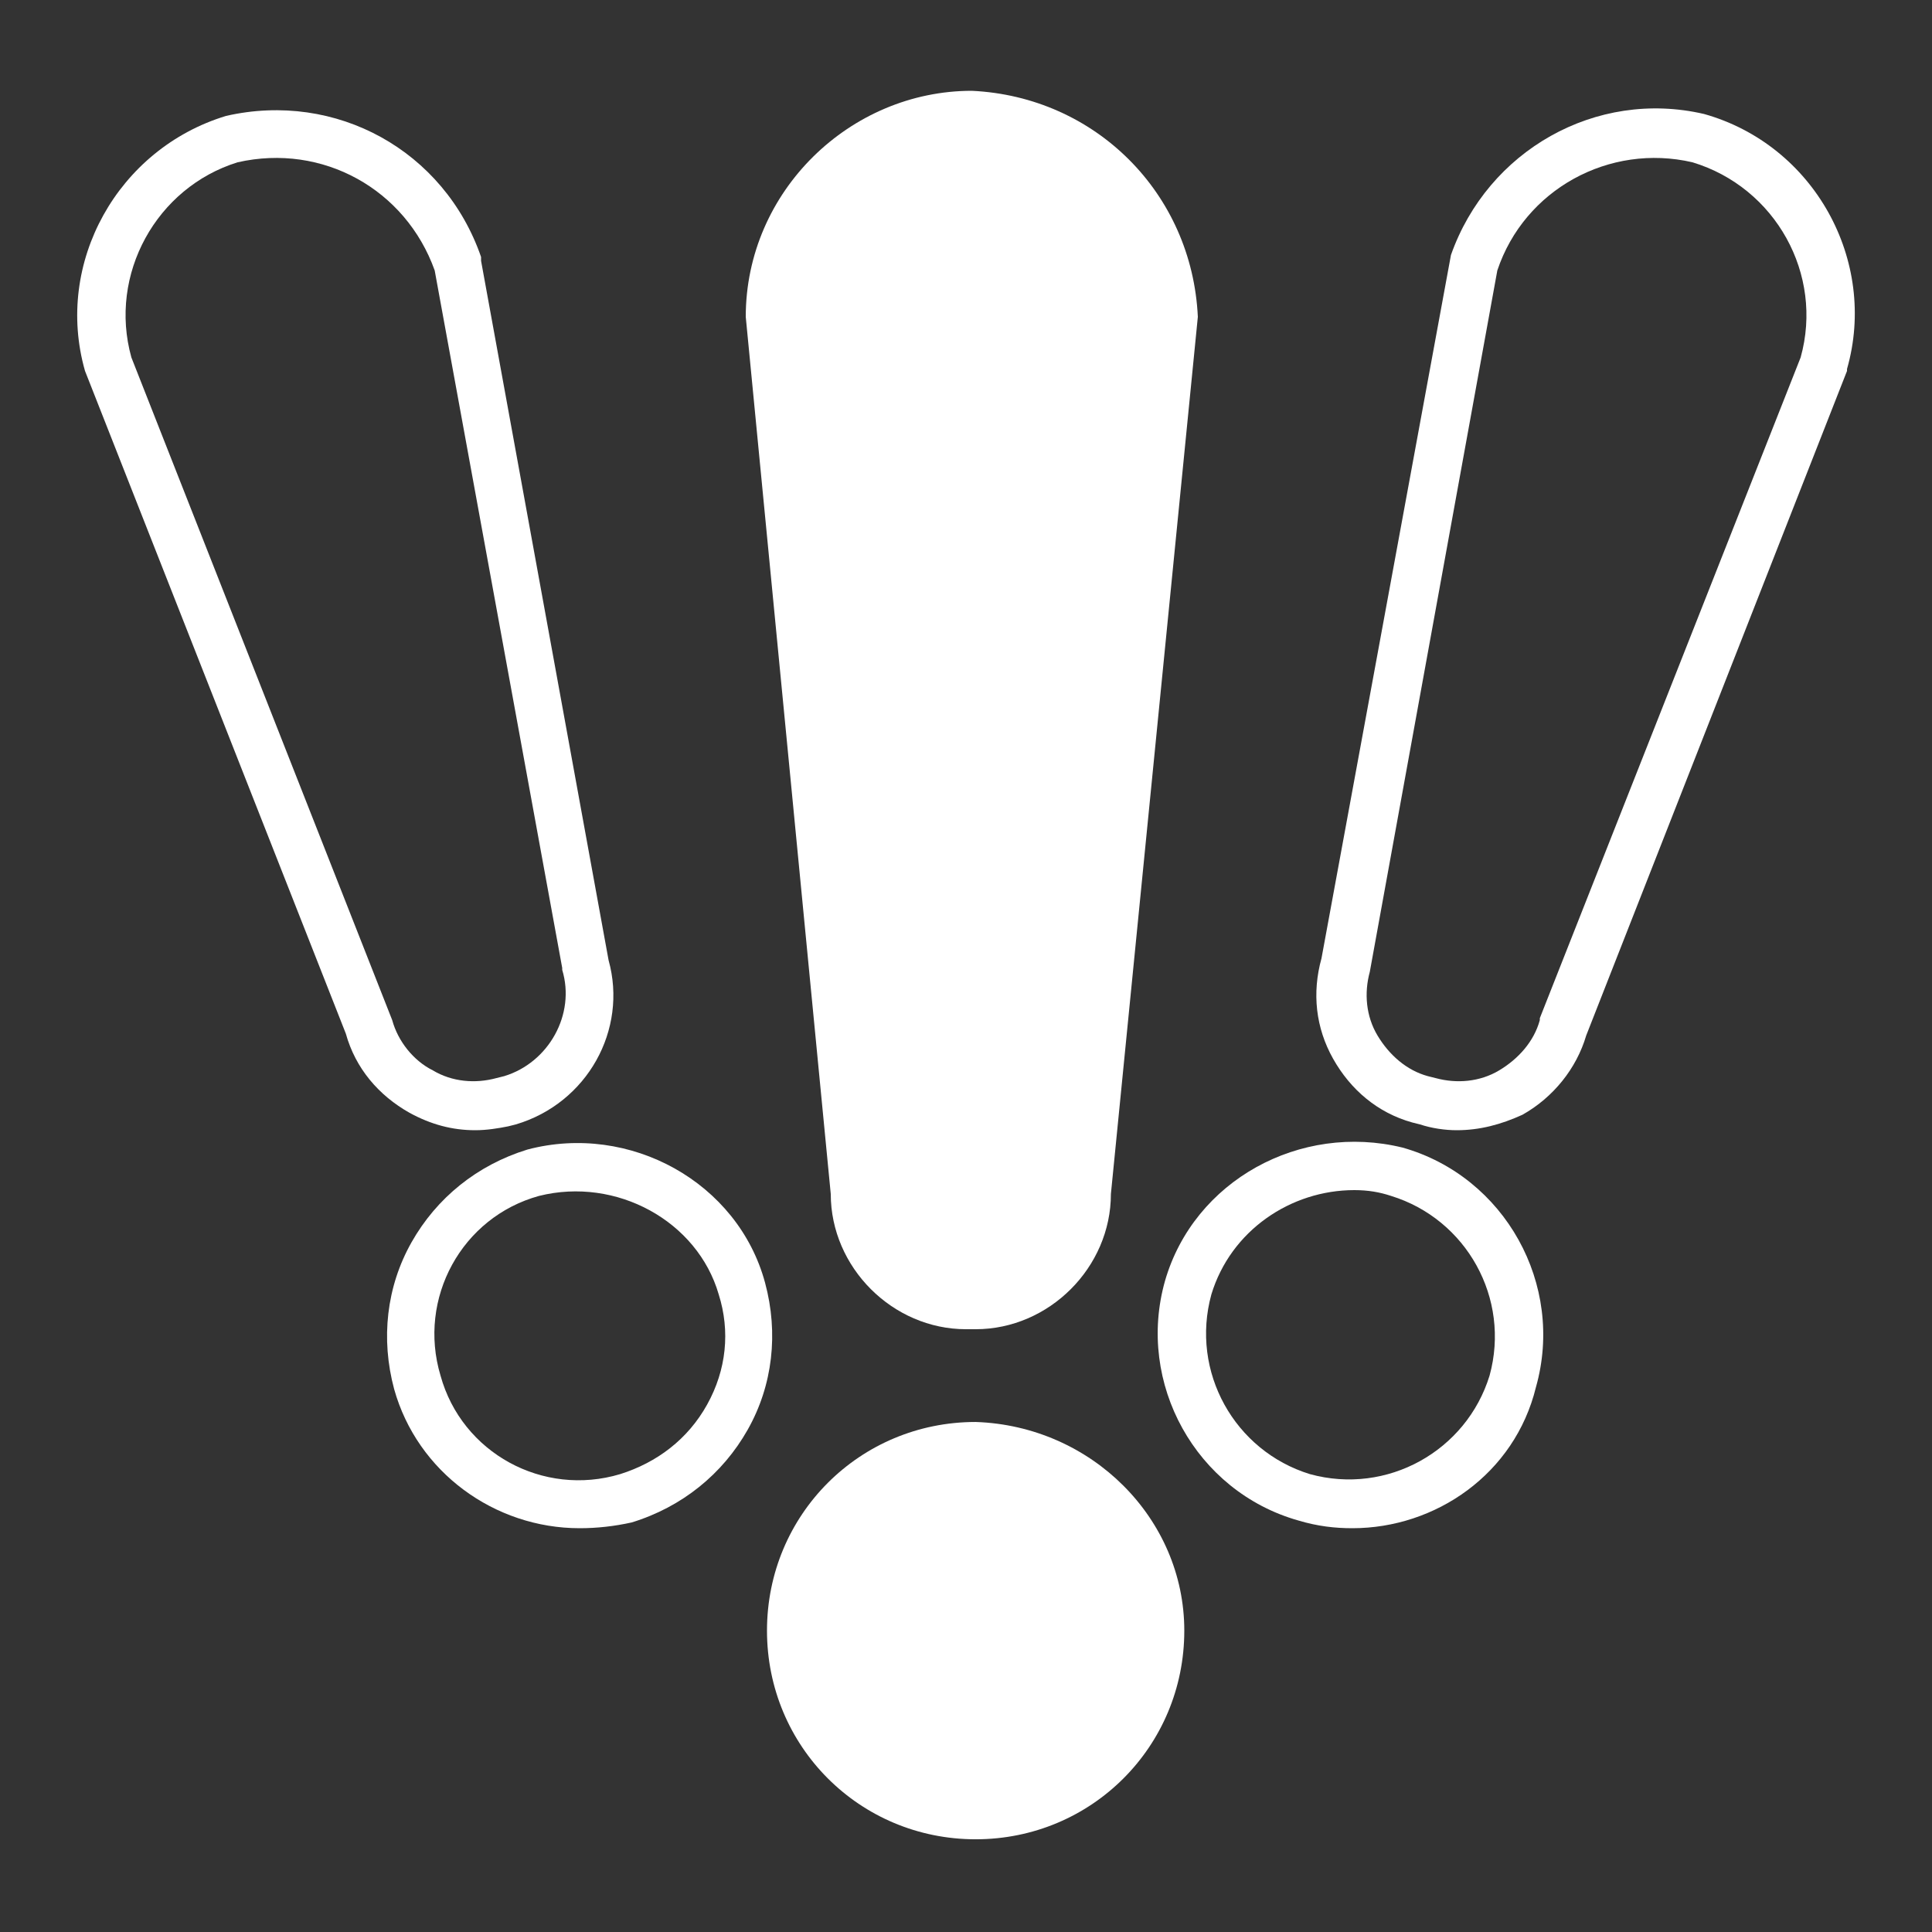
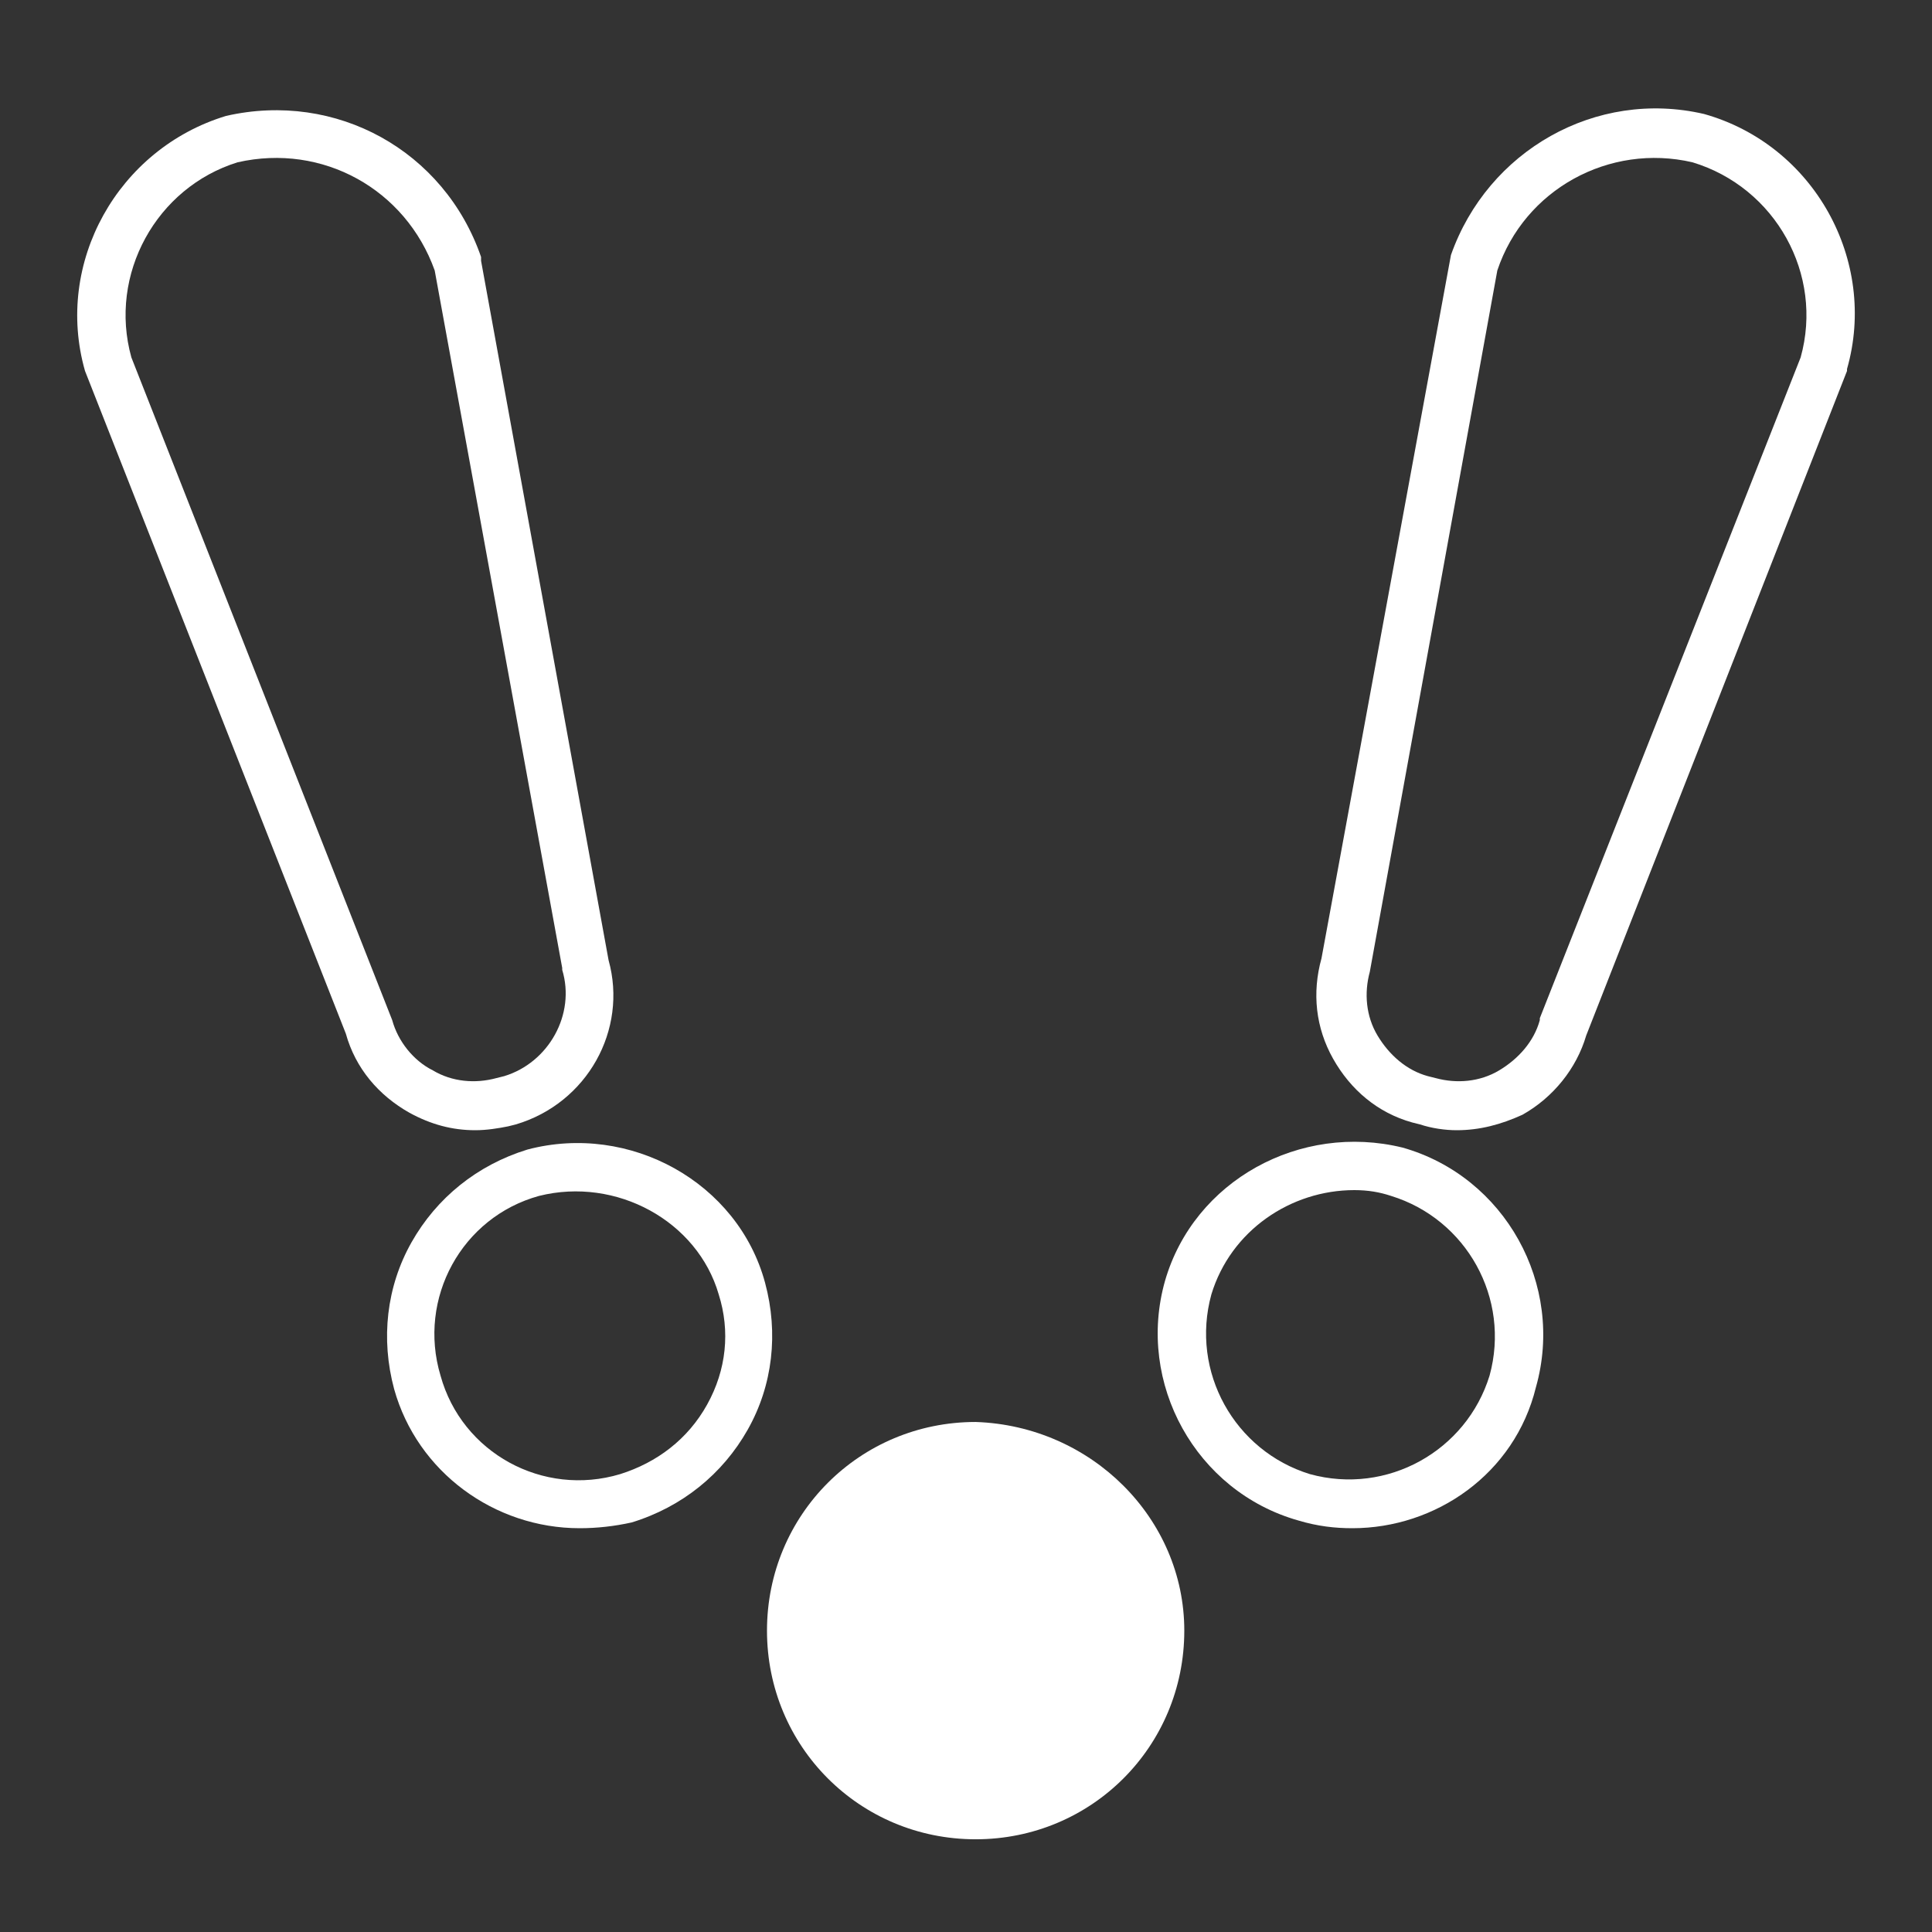
<svg xmlns="http://www.w3.org/2000/svg" width="100" height="100" viewBox="0 0 100 100" fill="none">
  <rect x="0" y="0" width="100" height="100" fill="#333333" stroke="none" />
-   <path d="M50.5 68.8C54.3 68.8 57.5 65.6 57.5 61.8L62 16.4C61.7 10 56.7 5 50.3 4.7C44 4.7 38.6 9.9 38.6 16.4L43 61.8C43 65.6 46.2 68.8 50 68.8C50.2 68.8 50.3 68.8 50.5 68.8Z" fill="white" />
  <path d="M50.499 73.601C44.499 73.601 39.699 78.401 39.699 84.401C39.699 90.401 44.499 95.201 50.499 95.201C56.499 95.201 61.299 90.401 61.299 84.401C61.299 78.601 56.499 73.801 50.499 73.601Z" fill="white" />
  <path d="M24.6 58.5C23.4 58.5 22.3 58.2 21.2 57.6C19.6 56.7 18.4 55.3 17.9 53.5L4.4 19.2C2.8 13.6 6.1 7.7 11.7 6C17.4 4.7 23 7.8 24.9 13.3V13.5L31.5 49.7C32.5 53.3 30.4 57.1 26.7 58.2L26.3 58.3C25.8 58.4 25.2 58.5 24.6 58.5ZM6.8 18.5L20.3 52.8C20.6 53.9 21.4 54.9 22.4 55.4C23.4 56 24.6 56.1 25.7 55.8L26.1 55.7C28.4 55 29.8 52.5 29.1 50.2V50.1L22.5 14C21 9.8 16.7 7.4 12.3 8.4C8.1 9.7 5.6 14.2 6.8 18.5Z" fill="white" />
  <path d="M30.001 79.1C25.601 79.1 21.601 76.2 20.401 71.9C19.701 69.3 20.001 66.6 21.301 64.3C22.601 62 24.701 60.3 27.301 59.5C32.601 58.1 38.201 61.2 39.601 66.4C40.301 69 40.001 71.7 38.701 74C37.401 76.3 35.301 78 32.701 78.8C31.801 79 30.901 79.1 30.001 79.1ZM27.901 61.9C23.901 63 21.601 67.2 22.801 71.2C23.901 75.2 28.101 77.5 32.101 76.3C34.001 75.7 35.601 74.5 36.601 72.7C37.601 70.9 37.801 68.9 37.201 67C36.101 63.2 31.901 60.9 27.901 61.9Z" fill="white" />
  <path d="M75.401 58.5C74.801 58.5 74.101 58.4 73.501 58.2L73.101 58.1C71.301 57.6 69.901 56.4 69.001 54.8C68.101 53.2 67.901 51.4 68.401 49.6L75.101 13.2C77.001 7.8 82.601 4.6 88.201 5.9C93.901 7.5 97.201 13.5 95.601 19.1V19.2L82.101 53.6C81.601 55.3 80.401 56.8 78.801 57.7C77.701 58.2 76.601 58.5 75.401 58.5ZM77.501 14L70.901 50.3C70.601 51.4 70.701 52.6 71.301 53.6C71.901 54.6 72.801 55.4 73.901 55.7L74.301 55.8C75.401 56.1 76.601 56 77.601 55.4C78.601 54.8 79.401 53.9 79.701 52.8V52.7L93.201 18.5C94.401 14.2 91.901 9.7 87.601 8.4C83.301 7.4 78.901 9.8 77.501 14Z" fill="white" />
  <path d="M70 79.1C69.1 79.1 68.2 79 67.2 78.7C61.9 77.2 58.8 71.6 60.3 66.3C61.8 61.1 67.3 58.1 72.6 59.4C77.9 60.9 81 66.5 79.5 71.8C78.4 76.3 74.3 79.1 70 79.1ZM70.1 61.6C66.8 61.6 63.7 63.7 62.7 67C61.6 71 63.9 75.1 67.8 76.3C71.8 77.4 75.9 75.1 77.1 71.2C78.2 67.2 75.9 63.1 72 61.9C71.4 61.7 70.8 61.6 70.1 61.6Z" fill="white" />
</svg>